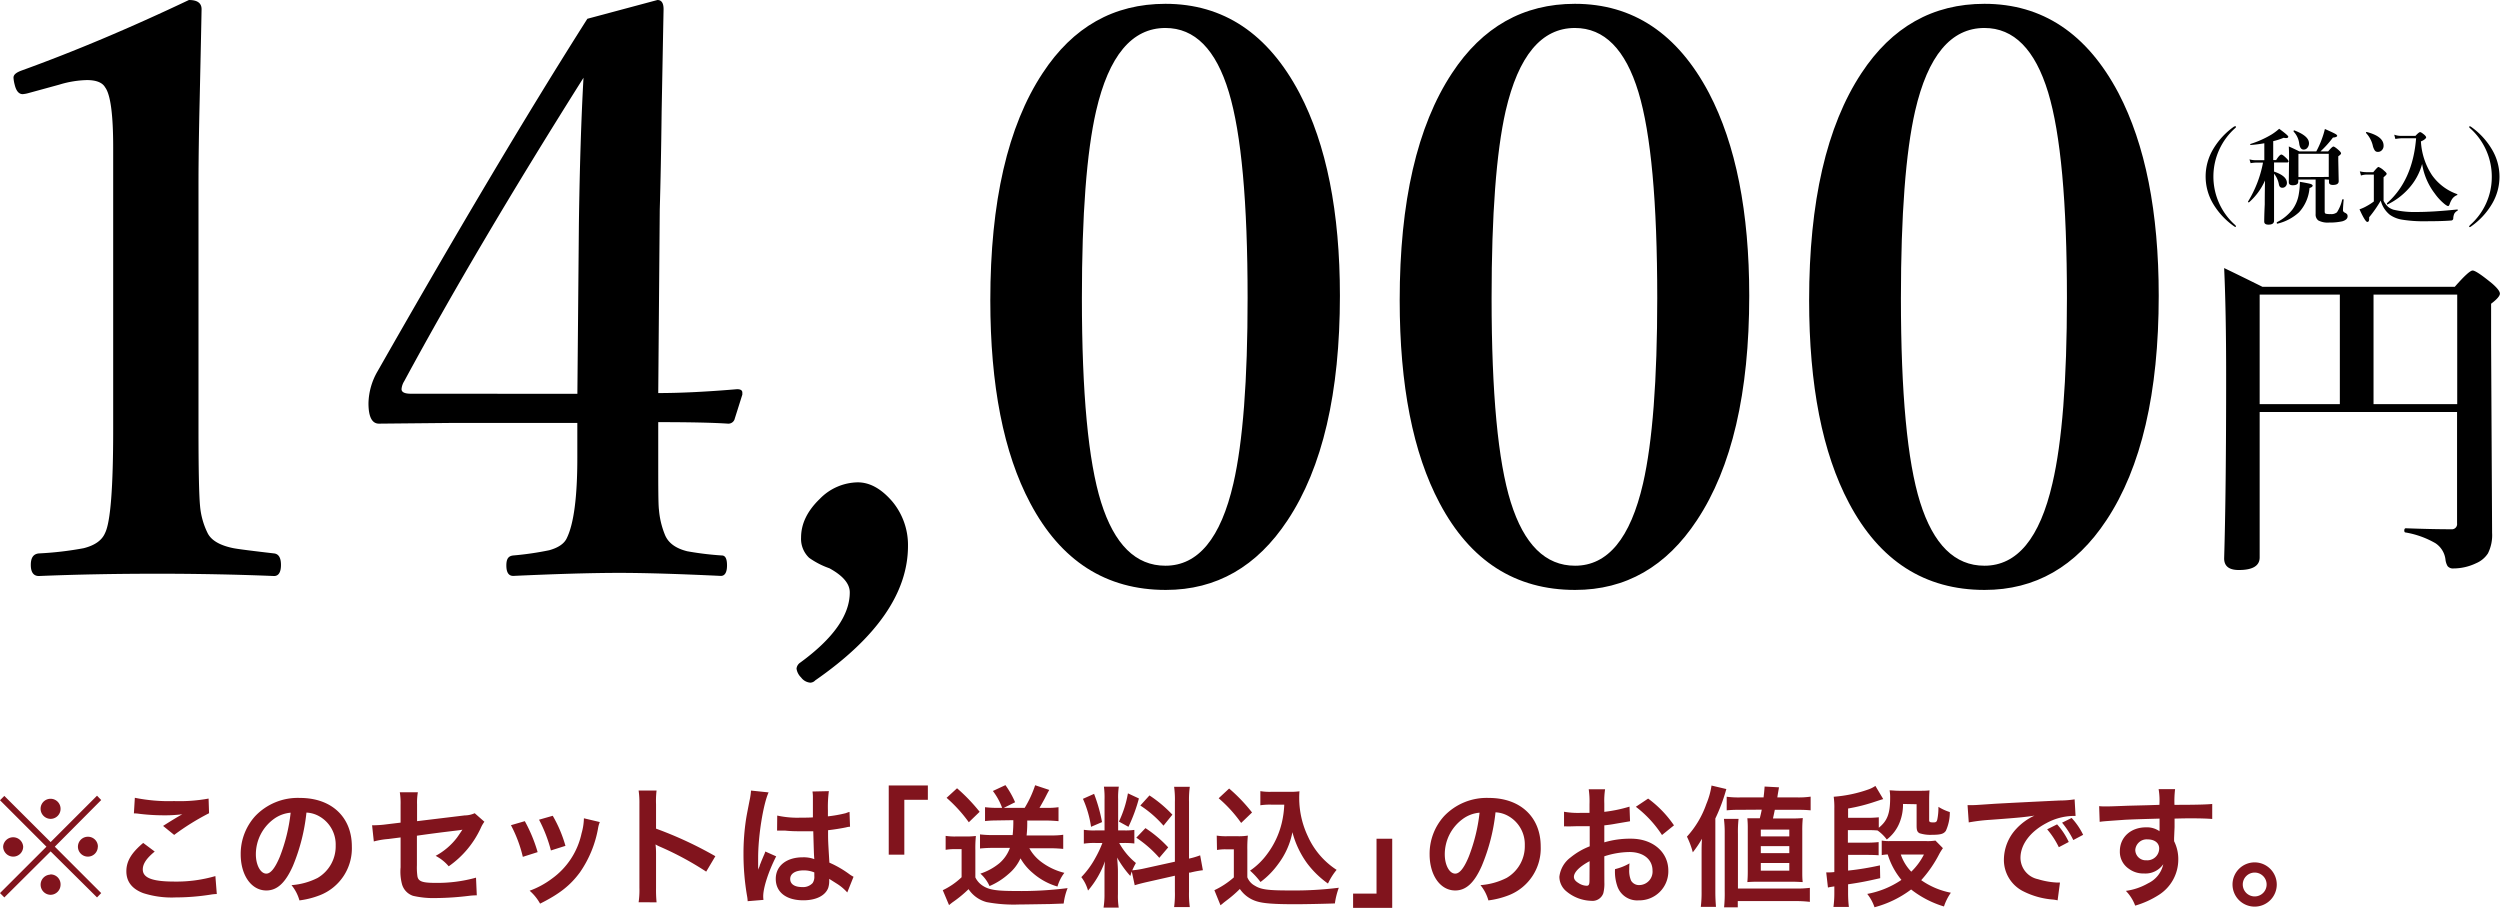
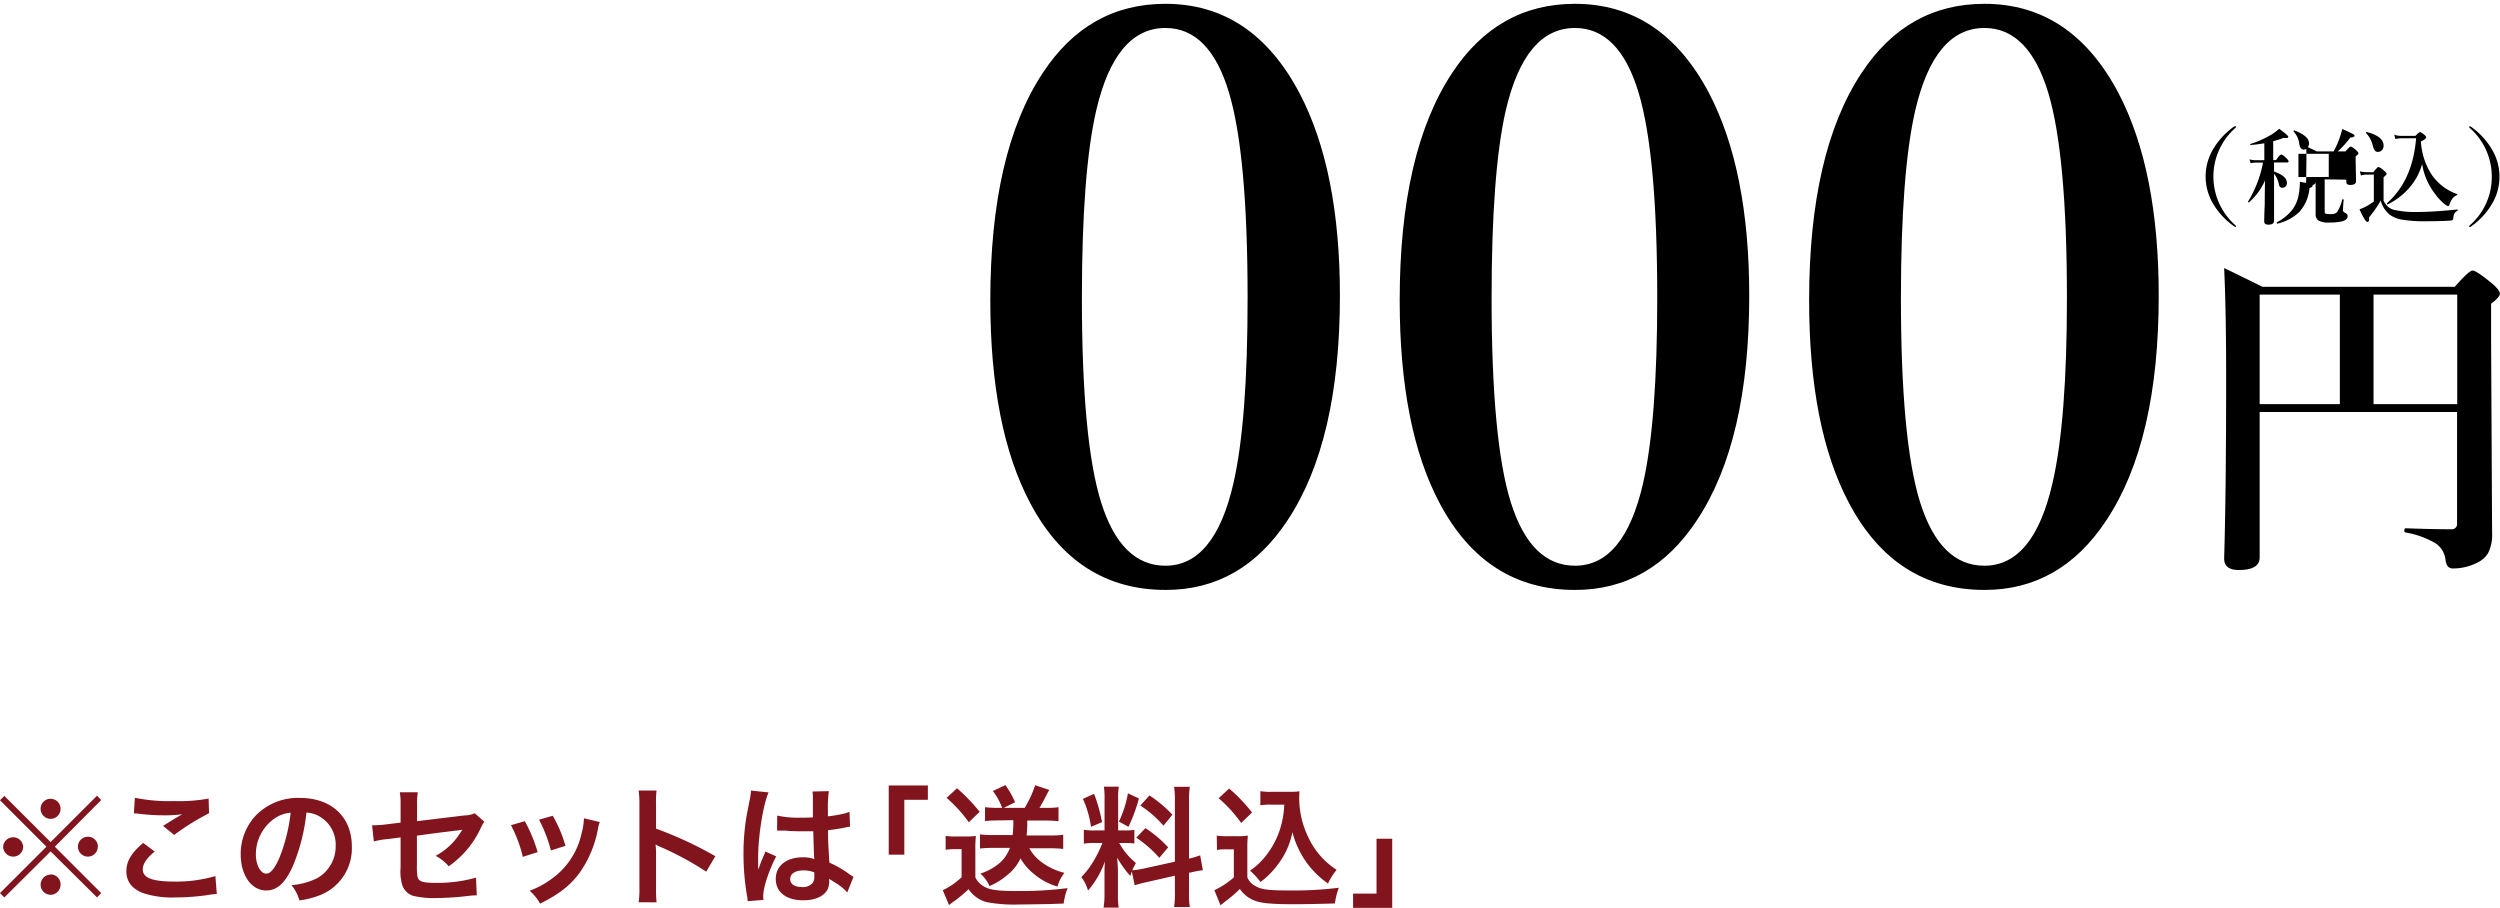
<svg xmlns="http://www.w3.org/2000/svg" viewBox="0 0 477.98 173.58">
  <defs>
    <style>.cls-1{fill:#81141d;}</style>
  </defs>
  <g id="design">
    <path class="cls-1" d="M21.37 152.13l.8.83-8.87 8.92 8.87 8.87-.8.83-8.87-8.8-8.85 8.8-.83-.83 8.88-8.87-8.88-8.88.83-.83 8.85 8.83zm-14.12 9.73a1.9 1.9 0 0 1-1.9 1.92 1.94 1.94 0 0 1-1.93-1.92 1.92 1.92 0 0 1 3.83 0zm7.15 7.29a1.94 1.94 0 0 1-1.9 1.93 1.93 1.93 0 0 1-.18-3.85.12.12 0 0 1 .08 0l.05-.05a1.9 1.9 0 0 1 1.95 1.97zm0-14.52a1.91 1.91 0 0 1-1.9 1.93 1.94 1.94 0 0 1-1.92-1.93 1.91 1.91 0 0 1 3.82 0zm7.12 7.25a1.9 1.9 0 1 1-1.89-1.9 1.89 1.89 0 0 1 1.91 1.9zM32.4 162.81c-1.58 1.3-2.28 2.35-2.28 3.42 0 1.62 1.83 2.32 6.05 2.32a26.64 26.64 0 0 0 7.83-1.05l.27 3.43a7.86 7.86 0 0 0-1.09.1 43.38 43.38 0 0 1-6.75.55 17.82 17.82 0 0 1-6.25-.83c-2.15-.82-3.2-2.22-3.2-4.17s1-3.55 3.22-5.42zm-3.8-10.28a32.71 32.71 0 0 0 7.5.63 31 31 0 0 0 6.6-.48l.09 2.8a46.69 46.69 0 0 0-6.67 4.15l-2.12-1.72c1.3-.83 2.52-1.58 3.67-2.23a26.6 26.6 0 0 1-3.75.2 38.26 38.26 0 0 1-4.57-.3 7.4 7.4 0 0 0-.93-.07zM58.82 165.56c-1.43 3.22-3 4.69-5.08 4.69-2.85 0-4.9-2.89-4.9-6.92a10.75 10.75 0 0 1 2.75-7.27 11.22 11.22 0 0 1 8.6-3.5c6 0 9.9 3.65 9.9 9.27a9.62 9.62 0 0 1-6.09 9.32 16.39 16.39 0 0 1-3.93 1 7.91 7.91 0 0 0-1.52-2.92 13.12 13.12 0 0 0 5-1.38 7 7 0 0 0 3.45-6.19 6.19 6.19 0 0 0-3.07-5.55 5.42 5.42 0 0 0-2.52-.75 36.43 36.43 0 0 1-2.59 10.2zm-3.68-8.95a8.36 8.36 0 0 0-3.4 6.75c0 2 .88 3.67 2 3.67.82 0 1.67-1.05 2.57-3.2a32.9 32.9 0 0 0 2.08-8.45 6.36 6.36 0 0 0-3.25 1.23zM95.43 157.11a6.1 6.1 0 0 0-.7 1.22 18.22 18.22 0 0 1-6.12 7.3 8.31 8.31 0 0 0-2.5-2 12.67 12.67 0 0 0 4.12-3.53c.35-.5.5-.72 1-1.47-.4.07-.57.1-1 .15-2.52.3-5.1.62-7.7 1v5.62a12.17 12.17 0 0 0 .1 2.15c.18 1 1 1.25 3.53 1.25a27.45 27.45 0 0 0 7.67-1l.15 3.38a12.65 12.65 0 0 0-1.52.1 55.48 55.48 0 0 1-6.2.42 17.5 17.5 0 0 1-4.45-.42 3.26 3.26 0 0 1-2.15-2.3 9.43 9.43 0 0 1-.25-3.15v-5.72l-2.35.3a15.06 15.06 0 0 0-2.77.47l-.33-3.1a5.17 5.17 0 0 0 .6 0 20 20 0 0 0 2.2-.18l2.65-.32v-3.43a12.79 12.79 0 0 0-.15-2.37h3.45a11.71 11.71 0 0 0-.15 2.32v3.2l9.1-1.1a4.73 4.73 0 0 0 1.92-.42zM103.16 157a28.66 28.66 0 0 1 2.45 5.92l-2.83.9a25.29 25.29 0 0 0-2.27-6.05zm14.34.17a5.32 5.32 0 0 0-.35 1.28 21.35 21.35 0 0 1-3.44 8.32c-1.85 2.52-3.93 4.15-7.63 6a9.06 9.06 0 0 0-2-2.47 16.43 16.43 0 0 0 4.25-2.3 14.35 14.35 0 0 0 5.68-8.67 11.34 11.34 0 0 0 .45-2.88zm-9-1.2a24.77 24.77 0 0 1 2.43 5.75l-2.78.88a27.23 27.23 0 0 0-2.27-5.88zM124.92 172.5a16.28 16.28 0 0 0 .15-2.8v-16a16.16 16.16 0 0 0-.15-2.55h3.43a16.83 16.83 0 0 0-.1 2.63v4.65a73.53 73.53 0 0 1 11.34 5.27l-1.75 2.95a59 59 0 0 0-8.84-4.77 7.21 7.21 0 0 1-.85-.43 13.85 13.85 0 0 1 .1 1.7v6.6a25.91 25.91 0 0 0 .1 2.77zM145.77 172.3a7.45 7.45 0 0 0-.12-1 47 47 0 0 1-.68-8 43.91 43.91 0 0 1 .48-6.62c.12-.75.12-.75.67-3.58a12.81 12.81 0 0 0 .28-1.85v-.1l3.37.35c-1 2.18-2 8.2-2 12.55v1.7a3.65 3.65 0 0 1 0 .53l.3-.73c0-.17.17-.45.3-.85l.47-1.12a4.42 4.42 0 0 0 .3-.78l2.08.93c-1.48 2.9-2.48 6-2.48 7.64a5 5 0 0 0 .05.68zm5.65-16.37a18 18 0 0 0 4.52.4c.88 0 1.43 0 2.3-.05v-3.75a6.92 6.92 0 0 0-.08-1.2l3.13-.07a23.57 23.57 0 0 0-.18 3.67v1.15a25.36 25.36 0 0 0 3.38-.6l.55-.2.2-.05.1 2.83a3.75 3.75 0 0 0-.73.12c-.85.18-2.15.4-3.47.55v.55c0 1.4 0 1.45.25 5.65a19.66 19.66 0 0 1 3.92 2.28 6.11 6.11 0 0 0 .7.42l-1.2 3a9.19 9.19 0 0 0-1.87-1.6l-1.58-1v.35a4.24 4.24 0 0 1-.2 1.4c-.57 1.47-2.32 2.35-4.75 2.35-3.27 0-5.27-1.55-5.27-4.1s2.13-4.12 5.15-4.12a5.91 5.91 0 0 1 2.22.35c-.07-.63-.1-1.85-.2-5.33h-2.25c-.92 0-1.92 0-3.09-.12h-1.18a.94.94 0 0 0-.25 0 .4.4 0 0 0-.15 0zm5.07 10.48c-1.6 0-2.59.62-2.59 1.64s.89 1.55 2.29 1.55a2.47 2.47 0 0 0 2-.77 2.14 2.14 0 0 0 .32-1.35v-.68a5.2 5.2 0 0 0-2.02-.39z" transform="translate(-2.82)" />
    <path class="cls-1" d="M169.92 163.41v-13.23h7.48v2.73h-4.5v10.5z" />
    <path class="cls-1" d="M183.62 159.81a11.25 11.25 0 0 0 2 .12h1.88a14.45 14.45 0 0 0 1.9-.1 23.51 23.51 0 0 0-.1 2.7v5.22a3.89 3.89 0 0 0 1.42 1.6c1.15.75 2.48 1 6.22 1a70.16 70.16 0 0 0 10-.55 11.43 11.43 0 0 0-.75 2.95l-2.78.1c-.75 0-4.42.08-5.7.08a28.26 28.26 0 0 1-6.24-.45 6 6 0 0 1-3.47-2.48 23 23 0 0 1-2.9 2.4c-.18.12-.6.45-.83.65l-1.2-2.85a13.64 13.64 0 0 0 3.6-2.48v-5.37h-1.37a9.37 9.37 0 0 0-1.68.13zm2.18-9.1a33.82 33.82 0 0 1 4.32 4.5l-2.07 2a27.45 27.45 0 0 0-4.25-4.67zm7.6 6.15a21.85 21.85 0 0 0-2.25.12v-2.65a19.86 19.86 0 0 0 2.27.13h1a12.23 12.23 0 0 0-1.77-3.23l2.4-1.12a17.31 17.31 0 0 1 1.85 3.27l-2.17 1.08h4a20.57 20.57 0 0 0 2-4.33l2.7.9c-.3.53-.3.53-.87 1.65-.35.65-.63 1.15-1 1.78h1.44a14.46 14.46 0 0 0 2.2-.13v2.67c-.83-.07-1.58-.12-2.4-.12h-3.58a22.63 22.63 0 0 1-.12 2.85h4.75a14.83 14.83 0 0 0 2.25-.13v2.7c-.83-.07-1.6-.12-2.48-.12h-4a8.25 8.25 0 0 0 2.1 2.47 12.16 12.16 0 0 0 4.6 2.23 7.78 7.78 0 0 0-1.32 2.62 12.41 12.41 0 0 1-4.72-2.59 10.38 10.38 0 0 1-2.35-2.8 8.44 8.44 0 0 1-2.3 3 13.24 13.24 0 0 1-3.62 2.3 6.92 6.92 0 0 0-1.75-2.38 11.18 11.18 0 0 0 3.65-2 7 7 0 0 0 2-2.92h-3.4a23.13 23.13 0 0 0-2.32.12v-2.7a20.36 20.36 0 0 0 2.32.13h3.92a24.15 24.15 0 0 0 .13-2.85zM219.21 166.63c-.13.33-.15.45-.28.85a19 19 0 0 1-2.52-3.52c.13 1.7.15 2 .15 2.84v4.13a14.32 14.32 0 0 0 .15 2.6h-2.9a15.6 15.6 0 0 0 .18-2.65v-3.23c0-1 0-2.17.1-3a17.59 17.59 0 0 1-3.25 5.62 7.47 7.47 0 0 0-1.28-2.57 16.67 16.67 0 0 0 2.7-3.7 20.77 20.77 0 0 0 1.33-2.83h-1.3a12.83 12.83 0 0 0-2.25.13v-2.65a12.5 12.5 0 0 0 2.25.12h1.71v-5.92a15.56 15.56 0 0 0-.12-2.45h2.85a13.68 13.68 0 0 0-.13 2.42v5.95h1.18a12 12 0 0 0 1.92-.1v2.6a15.37 15.37 0 0 0-2-.1h-.9a13.13 13.13 0 0 0 3.2 3.83 14 14 0 0 0-.7 1.4 17.08 17.08 0 0 0 2.3-.36l5.85-1.29v-11.42a17.7 17.7 0 0 0-.15-2.9h3a18.33 18.33 0 0 0-.15 2.88v10.85a15 15 0 0 0 2.13-.63l.52 2.85a19.47 19.47 0 0 0-2.4.45h-.25v3.65a18.94 18.94 0 0 0 .15 2.95h-3a18.75 18.75 0 0 0 .15-3v-3l-5.3 1.2c-1.1.25-1.83.45-2.38.62zm-7.21-14.85a30.48 30.48 0 0 1 1.52 5.4l-2.1.9a20.17 20.17 0 0 0-1.55-5.35zm8.57.88a30.59 30.59 0 0 1-2 5.42l-1.82-1a20.68 20.68 0 0 0 1.72-5.4zm1.25 5.67a23 23 0 0 1 4.35 3.68l-1.7 2a22.19 22.19 0 0 0-4.4-3.85zm.77-6.25a24.31 24.31 0 0 1 4.38 3.68l-1.7 2.1a20.87 20.87 0 0 0-4.43-3.85zM235.45 159.76a11.25 11.25 0 0 0 2 .12h2.05a10.91 10.91 0 0 0 1.9-.12 24.39 24.39 0 0 0-.1 2.75v5.22a3.13 3.13 0 0 0 1.42 1.6c1.2.75 2.5.92 6.8.92a68.93 68.93 0 0 0 9.27-.52 14.22 14.22 0 0 0-.75 3c-2.22.08-5.85.15-7.57.15-4.1 0-6.13-.15-7.43-.57a6 6 0 0 1-3.17-2.35 23 23 0 0 1-2.57 2.22c-.43.33-.58.45-.75.6l-.38.3-1.17-2.88a15.57 15.57 0 0 0 3.72-2.45v-5.37h-1.52a9.17 9.17 0 0 0-1.7.13zm2.37-9a31.46 31.46 0 0 1 4.38 4.58l-2.08 2a25.67 25.67 0 0 0-4.3-4.72zm8.05 3.08a12.81 12.81 0 0 0-2.08.12v-2.7a11.06 11.06 0 0 0 2.08.13h3.57a12.62 12.62 0 0 0 1.83-.1 13.51 13.51 0 0 0-.05 1.35 17.1 17.1 0 0 0 1.65 7.25 14.91 14.91 0 0 0 5.5 6.42 11.9 11.9 0 0 0-1.65 2.62 17.9 17.9 0 0 1-4-3.89 17.71 17.71 0 0 1-2.8-5.93 14.74 14.74 0 0 1-2.73 6.1 15.58 15.58 0 0 1-3.37 3.42 14.44 14.44 0 0 0-2-2.17 13.39 13.39 0 0 0 3.29-3.2 16.07 16.07 0 0 0 2.78-5.95 18 18 0 0 0 .47-3.47z" transform="translate(-2.82)" />
    <path class="cls-1" d="M266.18 160.36v13.22h-7.48v-2.73h4.48v-10.49z" />
-     <path class="cls-1" d="M286.12 165.56c-1.42 3.22-3 4.69-5.07 4.69-2.85 0-4.9-2.89-4.9-6.92a10.7 10.7 0 0 1 2.75-7.27 11.22 11.22 0 0 1 8.59-3.5c6 0 9.9 3.65 9.9 9.27a9.62 9.62 0 0 1-6.07 9.32 16.39 16.39 0 0 1-3.93 1 7.91 7.91 0 0 0-1.52-2.92 13.12 13.12 0 0 0 5-1.38 7 7 0 0 0 3.48-6.24 6.2 6.2 0 0 0-3.08-5.55 5.42 5.42 0 0 0-2.52-.75 36.43 36.43 0 0 1-2.63 10.25zm-3.67-8.95a8.36 8.36 0 0 0-3.4 6.75c0 2 .87 3.67 2 3.67.83 0 1.68-1.05 2.57-3.2a32.9 32.9 0 0 0 2.08-8.45 6.29 6.29 0 0 0-3.25 1.23zM309.56 168.65a7.46 7.46 0 0 1-.2 2.13 2.19 2.19 0 0 1-2.3 1.45 7.76 7.76 0 0 1-4.72-1.78 3.65 3.65 0 0 1-1.38-2.82 5.36 5.36 0 0 1 2.15-3.7 13.51 13.51 0 0 1 3.65-2.12v-3.85h-2.35l-1.41.04h-.63a3.81 3.81 0 0 0-.52 0v-2.8a15.43 15.43 0 0 0 3 .22h1.87v-1.65a16.57 16.57 0 0 0-.15-2.87h3.13a14.82 14.82 0 0 0-.15 2.72v1.6a27.35 27.35 0 0 0 4.82-1l.1 2.8-2.65.45c-.82.15-1.32.23-2.27.33v3.25a17.31 17.31 0 0 1 5.1-.7c4.17 0 7.14 2.55 7.14 6.1a5.55 5.55 0 0 1-5.67 5.69 4 4 0 0 1-4.1-2.77 8.45 8.45 0 0 1-.42-3.2 10.34 10.34 0 0 0 2.77-1.1 8.71 8.71 0 0 0-.05 1.1 4.83 4.83 0 0 0 .35 2.2 1.75 1.75 0 0 0 1.58.85 2.57 2.57 0 0 0 2.52-2.77c0-2.15-1.75-3.55-4.42-3.55a16 16 0 0 0-4.8.82zm-2.82-4c-1.88 1-3 2.1-3 3 0 .42.25.8.83 1.15a3 3 0 0 0 1.6.55c.42 0 .55-.23.55-1.05zm13.84-5a21.48 21.48 0 0 0-5-5.4l2.35-1.57a21 21 0 0 1 4.94 5.12zM328.15 163.13c0-.95 0-1.55.07-2.77a20 20 0 0 1-1.75 2.6 15.73 15.73 0 0 0-1.12-3 18 18 0 0 0 3.7-6.22 14.72 14.72 0 0 0 1-3.55l2.83.67a34 34 0 0 1-2.1 5.63v14c0 1.12.05 1.95.12 2.9h-2.9a22.31 22.31 0 0 0 .15-2.93zm4.3 10.35a25.05 25.05 0 0 0 .12-3.1v-11a20.69 20.69 0 0 0-.15-2.82h2.8a21.79 21.79 0 0 0-.12 2.85v10.47h11a20.2 20.2 0 0 0 2.75-.13v2.68a22.15 22.15 0 0 0-2.78-.15h-11v1.2zm2.84-18.65a22.3 22.3 0 0 0-2.34.1v-2.6a17.41 17.41 0 0 0 2.65.13h4.4c.1-.88.13-1.1.2-2.08l2.75.15c-.22 1.28-.22 1.28-.32 1.93h3.77a15.58 15.58 0 0 0 2.6-.15v2.62c-.75-.07-1.45-.1-2.3-.1h-4.55c-.15.73-.15.73-.35 1.65h3.58a21.2 21.2 0 0 0 2.12-.07 23.16 23.16 0 0 0-.1 2.45v7.57c0 1 0 1.47.08 2.22-.93-.05-1.38-.07-2.13-.07h-6.35c-.75 0-1.15 0-2.1.07.05-.6.08-1.19.08-2v-8.2a19.27 19.27 0 0 0-.08-2h2.38c.17-.7.25-1 .37-1.65zm4.18 5.08h5.45v-1.3h-5.45zm0 3.2h5.45v-1.33h-5.45zm0 3.35h5.45v-1.46h-5.45zM366.66 153.71a9.21 9.21 0 0 1-.65 3.55 7.67 7.67 0 0 1-2.45 3.25 7.54 7.54 0 0 0-1.77-1.73c-.65-.05-1.12-.07-2.12-.07h-3.55v2.4h3.5a19.88 19.88 0 0 0 2.38-.11v2.52c-.75-.05-1.25-.07-2.32-.07h-3.52v3a53.46 53.46 0 0 0 6.09-1l.05 2.45c-2.62.6-3.92.85-6.14 1.17v1.68a22.64 22.64 0 0 0 .15 2.65h-2.95a19.44 19.44 0 0 0 .17-2.65v-1.28l-.82.13a2.27 2.27 0 0 0-.4.1l-.33-2.9h.45a10.53 10.53 0 0 0 1.1-.07v-12.1a15 15 0 0 0-.12-2.3 25.4 25.4 0 0 0 6.7-1.42 5.67 5.67 0 0 0 1.27-.65l1.5 2.52c-.45.13-.45.13-1.52.48a33.85 33.85 0 0 1-5.2 1.32v1.78h3.52a20 20 0 0 0 2.35-.1v2c1.62-1.3 2.17-2.7 2.17-5.7a7.66 7.66 0 0 0-.1-1.45c.55 0 1.05.08 1.85.08h3.78c.95 0 1.37 0 2-.08-.05.63-.07 1.18-.07 2.1v3.6c0 .35.15.43.82.43.5 0 .65-.13.75-.63a11.33 11.33 0 0 0 .2-2.35 9.18 9.18 0 0 0 2.18 1 8.53 8.53 0 0 1-.75 3.57c-.4.6-1 .78-2.65.78a6.86 6.86 0 0 1-2.38-.3c-.45-.23-.57-.58-.57-1.45v-4.1zm7.63 8.45a11.43 11.43 0 0 0-.7 1.12 23.35 23.35 0 0 1-3.45 5 14.73 14.73 0 0 0 5.67 2.4 10.06 10.06 0 0 0-1.32 2.63 19.07 19.07 0 0 1-6.28-3.25 20.23 20.23 0 0 1-7 3.4 8.33 8.33 0 0 0-1.39-2.55 17.21 17.21 0 0 0 6.54-2.68 14 14 0 0 1-2.62-4.87 9.42 9.42 0 0 0-1.15.13v-2.78a8.55 8.55 0 0 0 1.6.1h6.92a9.37 9.37 0 0 0 1.75-.1zm-8.05 1.22a8.75 8.75 0 0 0 2 3.28 12.3 12.3 0 0 0 2.42-3.28zM379 153.93h1c.45 0 .45 0 4.13-.25 1.4-.08 5.54-.3 12.47-.63a18.71 18.71 0 0 0 2.87-.22l.18 3.17h-.53a11.18 11.18 0 0 0-5 1.35c-3.17 1.65-5 4.15-5 6.67a4.19 4.19 0 0 0 3.33 4.07 14.87 14.87 0 0 0 3.72.65h.5l-.45 3.4a7.57 7.57 0 0 0-.85-.15 15.07 15.07 0 0 1-5.85-1.65 6.7 6.7 0 0 1-3.57-6 8.73 8.73 0 0 1 2.37-5.88 11 11 0 0 1 3.48-2.52c-2 .3-3 .4-8.42.8a34.92 34.92 0 0 0-4.15.5zm17.12 3.68a13.52 13.52 0 0 1 2.23 3.37l-1.9 1a15.68 15.68 0 0 0-2.23-3.42zm3.1 3a16.53 16.53 0 0 0-2.15-3.32l1.83-.9a13.17 13.17 0 0 1 2.2 3.22zM418.49 160.23v.6a7.63 7.63 0 0 1 .8 3.53 8 8 0 0 1-3.72 6.74 17.34 17.34 0 0 1-4.52 2.05 8.11 8.11 0 0 0-1.78-2.82 11.76 11.76 0 0 0 4.25-1.45 5.27 5.27 0 0 0 2.9-3.65 4.12 4.12 0 0 1-3.68 1.77 4.62 4.62 0 0 1-2.89-.89 3.9 3.9 0 0 1-1.73-3.38c0-2.65 2.08-4.55 5-4.55a4.18 4.18 0 0 1 2.59.75 1.24 1.24 0 0 1 0-.3v-2.12c-3.57.1-5.92.17-7 .25-3.77.27-3.77.27-4.45.37l-.1-3a11 11 0 0 0 1.23.05c.62 0 1 0 4.25-.13l3.92-.1 2.12-.07a12.91 12.91 0 0 0-.15-3h3.15a19.13 19.13 0 0 0-.12 3c4.35 0 6.3-.07 7.22-.17v2.87c-.93-.07-2.13-.12-4.2-.12-.6 0-1.05 0-3 .05v1.62zm-5.1.25a2.19 2.19 0 0 0-2.32 2 2 2 0 0 0 2.12 2 2.28 2.28 0 0 0 2.45-2.25c0-1.07-.88-1.75-2.25-1.75zM438.12 169.1a4.23 4.23 0 1 1-4.23-4.22 4.24 4.24 0 0 1 4.23 4.22zm-6.5 0a2.28 2.28 0 1 0 2.27-2.27 2.28 2.28 0 0 0-2.27 2.27z" transform="translate(-2.82)" />
-     <path d="M38.94 0c1.61 0 2.42.59 2.42 1.76q-.07 4-.37 17.58-.21 9-.22 15.6v46.94q0 11.73.3 14.87a14.5 14.5 0 0 0 1.39 5.06q1 2.19 5 3c1 .19 3.56.51 7.76 1 .88.1 1.32.83 1.32 2.2s-.44 2.12-1.32 2.12q-10.47-.43-22.19-.44-12.15 0-22.78.44c-1 0-1.54-.7-1.54-2.12s.52-2.1 1.54-2.2a63.47 63.47 0 0 0 8.57-1q3.22-.81 4.1-2.93 1.55-3.15 1.54-19.93v-53.75q0-9.45-1.54-11.5c-.53-.93-1.71-1.39-3.51-1.39a19.61 19.61 0 0 0-5.28.88l-5.88 1.61a5.56 5.56 0 0 1-1.09.2c-.74 0-1.25-.61-1.54-1.83a6.88 6.88 0 0 1-.22-1.32c0-.59.54-1 1.61-1.39q15.09-5.46 31.93-13.46zM128.67 80.71v6.59c0 5.72 0 9.11.14 10.19a16.12 16.12 0 0 0 1.17 4.83c.64 1.51 2.05 2.54 4.25 3.08a58.89 58.89 0 0 0 6.59.8c.69 0 1 .64 1 1.91s-.39 2-1.17 2q-12.31-.58-19.41-.58-7.62 0-20.29.58c-.88 0-1.32-.66-1.32-2s.44-1.81 1.32-1.91a58.69 58.69 0 0 0 6.88-1c1.76-.49 2.89-1.27 3.37-2.34q2-4.11 2-15.31v-6.69h-23.72l-14.21.14c-1.32 0-2-1.3-2-3.89a12.63 12.63 0 0 1 1.73-6.11q23.34-41 40.12-67.41l13.4-3.59c.78 0 1.17.59 1.17 1.76q-.08 4-.37 19.55-.13 11.07-.36 18.75l-.29 35.09q6.36 0 15.08-.74 1 0 1 .66v.37l-1.44 4.56a1.25 1.25 0 0 1-1.31 1q-4.33-.29-13.33-.29zm-15.46-5.42l.29-32.52q.23-16.32.88-27.9-20.5 32.52-34.27 58a3.39 3.39 0 0 0-.52 1.53c0 .59.61.88 1.83.88zM176.42 104.37q0 13.41-17.73 25.71a1.34 1.34 0 0 1-.95.44 2.42 2.42 0 0 1-1.76-1 2.92 2.92 0 0 1-.87-1.68 1.58 1.58 0 0 1 .73-1.17q9.45-6.9 9.45-13.41c0-1.66-1.3-3.19-3.89-4.61a15.47 15.47 0 0 1-3.88-2 5 5 0 0 1-1.54-3.88c0-2.64 1.2-5.1 3.59-7.4a10.31 10.31 0 0 1 7.25-3.15q3.45 0 6.6 3.66a13 13 0 0 1 3 8.49z" transform="translate(-2.82)" />
    <path d="M222.82.73q16.62 0 25.63 17.07 7.73 14.72 7.73 38.74 0 27.84-10 42.92-8.79 13.33-23.29 13.33-17.14 0-25.93-16.62-7.62-14.36-7.62-38.75 0-28.27 10-43.43 8.68-13.26 23.48-13.26zm0 4.62q-9.6 0-13.26 15.89-2.71 11.86-2.71 35.76 0 27.26 3.66 39 3.81 12.17 12.31 12.16 9.38 0 13-15.75 2.72-11.87 2.71-35.45 0-27.46-3.58-39.33-3.7-12.28-12.13-12.28zM301.11.73q16.63 0 25.64 17.07 7.69 14.72 7.69 38.74 0 27.84-10 42.92-8.78 13.33-23.29 13.33-17.13 0-25.92-16.62-7.62-14.36-7.62-38.75 0-28.27 10-43.43 8.71-13.26 23.5-13.26zm0 4.62q-9.58 0-13.25 15.89-2.68 11.86-2.68 35.76 0 27.26 3.66 39 3.81 12.17 12.3 12.16 9.38 0 13-15.75 2.71-11.87 2.71-35.45 0-27.46-3.59-39.33-3.72-12.28-12.15-12.28zM379.41.73q16.62 0 25.63 17.07 7.69 14.72 7.69 38.74 0 27.84-10 42.92-8.79 13.33-23.29 13.33-17.14 0-25.93-16.62-7.62-14.36-7.62-38.75 0-28.27 10-43.43 8.72-13.26 23.52-13.26zm0 4.62q-9.6 0-13.26 15.89-2.7 11.86-2.71 35.76 0 27.26 3.66 39 3.81 12.17 12.31 12.16 9.38 0 13-15.75 2.77-11.84 2.77-35.41 0-27.46-3.59-39.33-3.75-12.32-12.18-12.32z" />
-     <path d="M434.85 78.77v27.8q0 2.42-4 2.41-2.79 0-2.79-2.22.39-13 .38-35.14 0-12.12-.38-20.37 2.9 1.39 7.33 3.59h36.76q2.73-3.12 3.42-3.12t3.72 2.48c1 .87 1.49 1.51 1.49 1.94s-.56 1.09-1.68 1.93v7.18l.19 36.65a7.74 7.74 0 0 1-.8 3.91 5 5 0 0 1-2.25 1.87 10.05 10.05 0 0 1-4.28 1 1.34 1.34 0 0 1-1.18-.44 3.22 3.22 0 0 1-.41-1.3 4.34 4.34 0 0 0-1.91-3.08 17.16 17.16 0 0 0-5.74-2.06c-.15 0-.22-.17-.22-.38s.09-.42.28-.42q5.06.19 8.7.19a1 1 0 0 0 1.11-1.14v-21.28zm0-1.5h15.33v-20.94h-15.33zm37.77 0v-20.94h-16v20.94zM430.18 24.14c.09 0 .14 0 .14.12a.32.32 0 0 1-.1.19 12.39 12.39 0 0 0-.08 18.55c.12.12.18.21.18.26s0 .12-.1.12a.51.51 0 0 1-.27-.12 14.07 14.07 0 0 1-4-4.3 10.22 10.22 0 0 1 0-10.43 14.1 14.1 0 0 1 4-4.33.83.83 0 0 1 .23-.06zM435.87 34.51a12 12 0 0 1-3.05 4.17h-.05c-.1 0-.15 0-.15-.13a22.07 22.07 0 0 0 2.87-7.46h-1.37a5.94 5.94 0 0 0-1 .11l-.22-.73a4.43 4.43 0 0 0 1.16.16h1.68v-3.24a23.7 23.7 0 0 1-2.6.33.1.1 0 0 1-.1-.11.09.09 0 0 1 .06-.09 18.83 18.83 0 0 0 4.05-1.82 10.32 10.32 0 0 0 1.43-1.08c1.16.85 1.74 1.35 1.74 1.51s-.14.27-.41.27a2.23 2.23 0 0 1-.47-.06 12.86 12.86 0 0 1-2 .65v3.61h.56q.67-1.05 1-1.05c.18 0 .5.25 1 .74.25.26.38.44.38.56s-.09.21-.26.21h-2.52v1.75c1.64.55 2.46 1.27 2.46 2.17a.91.91 0 0 1-.29.69.84.84 0 0 1-.59.23c-.35 0-.56-.21-.65-.62a4.46 4.46 0 0 0-.93-2.07v9c0 .49-.36.74-1.08.74-.53 0-.8-.2-.8-.6 0-.12 0-1.21.1-3.27 0-1.81.03-3.34.05-4.57zm9.1 1c0 .17-.2.32-.59.44a7.79 7.79 0 0 1-2 4.63 9.28 9.28 0 0 1-4.12 2.18c-.09 0-.14 0-.14-.18v-.08a8.81 8.81 0 0 0 3-2.44 6.81 6.81 0 0 0 1.22-3 14 14 0 0 0 .2-2.3c1.15.2 1.84.34 2.08.42s.38.24.38.36zm2.31-1.22v6.16c0 .22.07.36.21.41a3.3 3.3 0 0 0 .9.07 1.7 1.7 0 0 0 1.24-.34 7.47 7.47 0 0 0 1-2.43l.13-.07s.15 0 .15.09c-.09 1-.13 1.67-.13 2.06 0 .15.12.3.38.44a1 1 0 0 1 .42.31.74.74 0 0 1 .08.38c0 .43-.35.74-1 .94a11.12 11.12 0 0 1-2.53.24 3.8 3.8 0 0 1-2.08-.41 1.42 1.42 0 0 1-.5-1.21v-6.61h-3.32v.4c0 .47-.35.7-1.05.7-.51 0-.76-.19-.76-.57l.05-4.43c0-.75 0-1.55-.05-2.42.84.37 1.49.68 2 .94h3.26a17.2 17.2 0 0 0 1.08-2.42 15.24 15.24 0 0 0 .56-1.86c1.08.48 1.74.79 2 .94s.35.26.35.38-.27.3-.81.32a19.31 19.31 0 0 1-2.38 2.64h1.47c.51-.61.84-.92 1-.92s.49.23 1 .68c.3.27.46.48.46.62s-.18.32-.53.56v.76l.08 4q0 .72-1.11.72c-.5 0-.75-.18-.75-.55v-.46zm-3-6.93a1.32 1.32 0 0 1-.33.93.89.89 0 0 1-.69.31c-.48 0-.76-.41-.86-1.24a4 4 0 0 0-1.06-2.2.09.09 0 0 1 0-.05c0-.12 0-.18.14-.18 1.88.72 2.8 1.53 2.8 2.46zm3.78 6.47v-4.43h-5.8v4.46zM472.68 40.29a1.4 1.4 0 0 0-.63.59 2.63 2.63 0 0 0-.19.94.41.41 0 0 1-.42.34c-1 .09-2.64.14-4.87.14a25.24 25.24 0 0 1-4.47-.3 5.59 5.59 0 0 1-2.34-.92 5.09 5.09 0 0 1-1.76-2.74 22.45 22.45 0 0 1-2.22 3.2 2 2 0 0 1 0 .33c0 .38-.12.56-.36.56s-.76-.8-1.48-2.41a7.71 7.71 0 0 0 1.41-.64 10.35 10.35 0 0 0 1.33-.86v-5.14h-1.39a3.58 3.58 0 0 0-1.07.18l-.22-.8a5.54 5.54 0 0 0 1.29.16h1.28c.52-.63.86-1 1-1a3.24 3.24 0 0 1 1.1.75c.31.25.46.44.46.57s-.2.32-.59.65v4.5a4.19 4.19 0 0 0 .88 1.17 3.27 3.27 0 0 0 1 .53 17.79 17.79 0 0 0 4.54.44q3 0 7.7-.48l.07.07s-.01.16-.05.17zm-14.14-12.46a1.18 1.18 0 0 1-.34.9 1 1 0 0 1-.77.31.67.67 0 0 1-.58-.29 2.82 2.82 0 0 1-.39-1 5.37 5.37 0 0 0-1.28-2.33.07.07 0 0 1 0-.06q0-.12.15-.12c2.14.56 3.21 1.42 3.21 2.59zm14 9.49a2.12 2.12 0 0 0-.83.64 4 4 0 0 0-.51 1c-.09.29-.2.44-.32.44s-.46-.18-.86-.54a10.06 10.06 0 0 1-1.69-1.86 12.47 12.47 0 0 1-2.42-5.65 11.51 11.51 0 0 1-2.61 4.74 13 13 0 0 1-4 3c-.07 0-.11 0-.11-.17a.08.08 0 0 1 0-.07q4.92-4.34 5.57-12.41h-2.87a9.85 9.85 0 0 0-1.1.13l-.21-.82a3.73 3.73 0 0 0 1.26.23h2.79c.45-.48.74-.72.89-.72s.42.18.84.53c.21.2.32.36.32.49s-.34.51-1 .75a13 13 0 0 0 2.14 6.49 9.9 9.9 0 0 0 4.75 3.58.12.12 0 0 1 .08.12.12.12 0 0 1-.06.1zM475.05 24.14a.83.83 0 0 1 .21.1 14 14 0 0 1 4 4.33 10.16 10.16 0 0 1 0 10.43 13.83 13.83 0 0 1-4 4.3.51.51 0 0 1-.27.12q-.09 0-.09-.12s.06-.14.17-.26a12.24 12.24 0 0 0 4.16-9.26 12.39 12.39 0 0 0-4.23-9.33.3.3 0 0 1-.09-.19c.01-.08.09-.12.14-.12z" transform="translate(-2.82)" />
+     <path d="M434.85 78.77v27.8q0 2.42-4 2.41-2.79 0-2.79-2.22.39-13 .38-35.14 0-12.12-.38-20.37 2.9 1.39 7.33 3.59h36.76q2.73-3.12 3.42-3.12t3.72 2.48c1 .87 1.49 1.51 1.49 1.94s-.56 1.09-1.68 1.93v7.18l.19 36.65a7.74 7.74 0 0 1-.8 3.91 5 5 0 0 1-2.25 1.87 10.05 10.05 0 0 1-4.28 1 1.34 1.34 0 0 1-1.18-.44 3.22 3.22 0 0 1-.41-1.3 4.34 4.34 0 0 0-1.91-3.08 17.16 17.16 0 0 0-5.74-2.06c-.15 0-.22-.17-.22-.38s.09-.42.28-.42q5.06.19 8.7.19a1 1 0 0 0 1.11-1.14v-21.28zm0-1.5h15.33v-20.94h-15.33zm37.77 0v-20.94h-16v20.94zM430.18 24.14c.09 0 .14 0 .14.12a.32.32 0 0 1-.1.19 12.39 12.39 0 0 0-.08 18.55c.12.12.18.21.18.26s0 .12-.1.12a.51.51 0 0 1-.27-.12 14.07 14.07 0 0 1-4-4.3 10.22 10.22 0 0 1 0-10.43 14.1 14.1 0 0 1 4-4.33.83.83 0 0 1 .23-.06zM435.87 34.51a12 12 0 0 1-3.05 4.17h-.05c-.1 0-.15 0-.15-.13a22.07 22.07 0 0 0 2.87-7.46h-1.37a5.94 5.94 0 0 0-1 .11l-.22-.73a4.43 4.43 0 0 0 1.16.16h1.68v-3.24a23.7 23.7 0 0 1-2.6.33.1.1 0 0 1-.1-.11.09.09 0 0 1 .06-.09 18.83 18.83 0 0 0 4.05-1.82 10.32 10.32 0 0 0 1.43-1.08c1.16.85 1.74 1.35 1.74 1.51s-.14.27-.41.27a2.23 2.23 0 0 1-.47-.06 12.86 12.86 0 0 1-2 .65v3.61h.56q.67-1.05 1-1.05c.18 0 .5.25 1 .74.25.26.38.44.38.56s-.09.21-.26.21h-2.52v1.75c1.64.55 2.46 1.27 2.46 2.17a.91.91 0 0 1-.29.69.84.84 0 0 1-.59.23c-.35 0-.56-.21-.65-.62a4.46 4.46 0 0 0-.93-2.07v9c0 .49-.36.74-1.08.74-.53 0-.8-.2-.8-.6 0-.12 0-1.21.1-3.27 0-1.81.03-3.34.05-4.57zm9.1 1c0 .17-.2.32-.59.44a7.79 7.79 0 0 1-2 4.63 9.28 9.28 0 0 1-4.12 2.18c-.09 0-.14 0-.14-.18v-.08a8.81 8.81 0 0 0 3-2.44 6.81 6.81 0 0 0 1.22-3 14 14 0 0 0 .2-2.3c1.15.2 1.84.34 2.08.42s.38.24.38.36zm2.31-1.22v6.16c0 .22.07.36.21.41a3.3 3.3 0 0 0 .9.07 1.7 1.7 0 0 0 1.24-.34 7.47 7.47 0 0 0 1-2.43l.13-.07s.15 0 .15.09c-.09 1-.13 1.67-.13 2.06 0 .15.12.3.38.44a1 1 0 0 1 .42.31.74.74 0 0 1 .08.38c0 .43-.35.74-1 .94a11.12 11.12 0 0 1-2.53.24 3.8 3.8 0 0 1-2.08-.41 1.42 1.42 0 0 1-.5-1.21v-6.61v.4c0 .47-.35.7-1.05.7-.51 0-.76-.19-.76-.57l.05-4.43c0-.75 0-1.55-.05-2.42.84.37 1.49.68 2 .94h3.26a17.2 17.2 0 0 0 1.08-2.42 15.24 15.24 0 0 0 .56-1.86c1.08.48 1.74.79 2 .94s.35.26.35.38-.27.3-.81.32a19.31 19.31 0 0 1-2.38 2.64h1.47c.51-.61.84-.92 1-.92s.49.23 1 .68c.3.27.46.48.46.62s-.18.32-.53.56v.76l.08 4q0 .72-1.11.72c-.5 0-.75-.18-.75-.55v-.46zm-3-6.93a1.32 1.32 0 0 1-.33.93.89.89 0 0 1-.69.31c-.48 0-.76-.41-.86-1.24a4 4 0 0 0-1.06-2.2.09.09 0 0 1 0-.05c0-.12 0-.18.14-.18 1.88.72 2.8 1.53 2.8 2.46zm3.78 6.47v-4.43h-5.8v4.46zM472.68 40.29a1.4 1.4 0 0 0-.63.59 2.63 2.63 0 0 0-.19.94.41.41 0 0 1-.42.34c-1 .09-2.64.14-4.87.14a25.24 25.24 0 0 1-4.47-.3 5.59 5.59 0 0 1-2.34-.92 5.09 5.09 0 0 1-1.76-2.74 22.45 22.45 0 0 1-2.22 3.2 2 2 0 0 1 0 .33c0 .38-.12.56-.36.56s-.76-.8-1.48-2.41a7.71 7.71 0 0 0 1.41-.64 10.35 10.35 0 0 0 1.33-.86v-5.14h-1.39a3.58 3.58 0 0 0-1.07.18l-.22-.8a5.54 5.54 0 0 0 1.29.16h1.28c.52-.63.86-1 1-1a3.24 3.24 0 0 1 1.1.75c.31.25.46.44.46.57s-.2.32-.59.65v4.5a4.19 4.19 0 0 0 .88 1.17 3.27 3.27 0 0 0 1 .53 17.79 17.79 0 0 0 4.54.44q3 0 7.7-.48l.07.07s-.01.16-.05.17zm-14.14-12.46a1.18 1.18 0 0 1-.34.9 1 1 0 0 1-.77.31.67.67 0 0 1-.58-.29 2.82 2.82 0 0 1-.39-1 5.37 5.37 0 0 0-1.28-2.33.07.07 0 0 1 0-.06q0-.12.15-.12c2.14.56 3.21 1.42 3.21 2.59zm14 9.49a2.12 2.12 0 0 0-.83.64 4 4 0 0 0-.51 1c-.09.29-.2.44-.32.44s-.46-.18-.86-.54a10.06 10.06 0 0 1-1.69-1.86 12.47 12.47 0 0 1-2.42-5.65 11.51 11.51 0 0 1-2.61 4.74 13 13 0 0 1-4 3c-.07 0-.11 0-.11-.17a.08.08 0 0 1 0-.07q4.92-4.34 5.57-12.41h-2.87a9.85 9.85 0 0 0-1.1.13l-.21-.82a3.73 3.73 0 0 0 1.26.23h2.79c.45-.48.74-.72.89-.72s.42.18.84.53c.21.2.32.36.32.49s-.34.51-1 .75a13 13 0 0 0 2.14 6.49 9.9 9.9 0 0 0 4.75 3.58.12.12 0 0 1 .08.12.12.12 0 0 1-.06.1zM475.05 24.14a.83.83 0 0 1 .21.1 14 14 0 0 1 4 4.33 10.16 10.16 0 0 1 0 10.43 13.83 13.83 0 0 1-4 4.3.51.51 0 0 1-.27.12q-.09 0-.09-.12s.06-.14.17-.26a12.24 12.24 0 0 0 4.16-9.26 12.39 12.39 0 0 0-4.23-9.33.3.3 0 0 1-.09-.19c.01-.08.09-.12.14-.12z" transform="translate(-2.82)" />
  </g>
</svg>